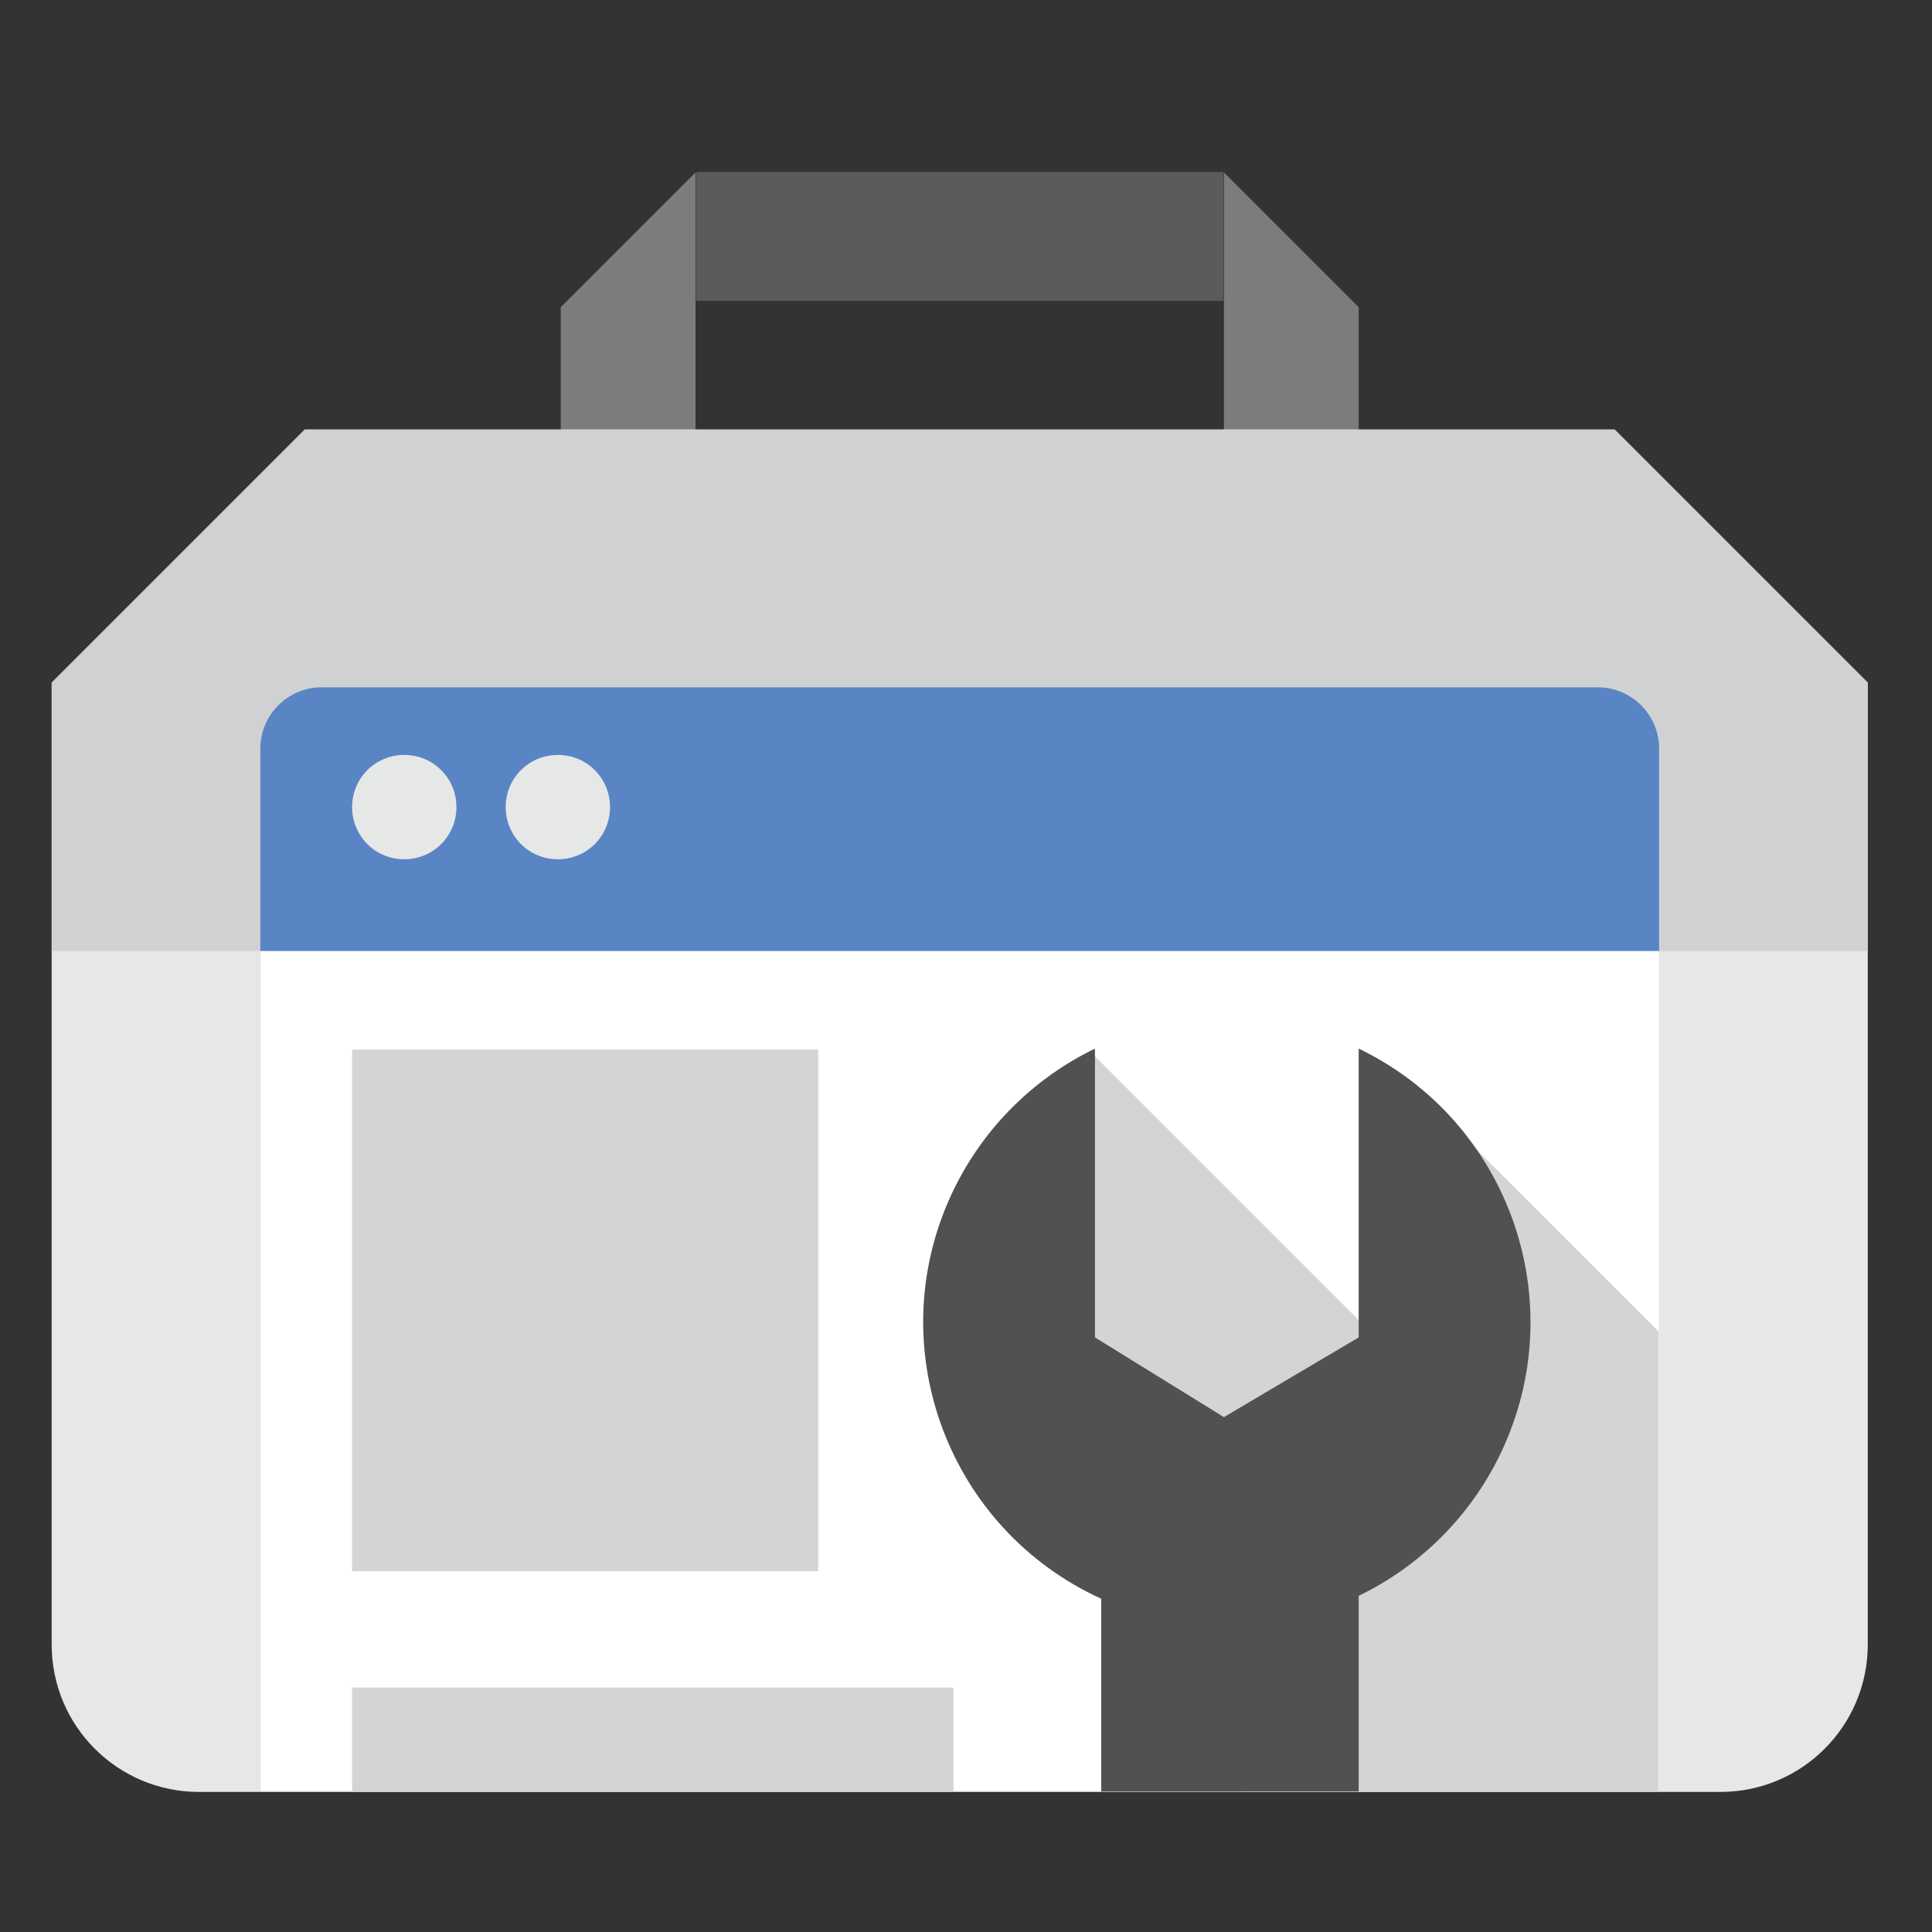
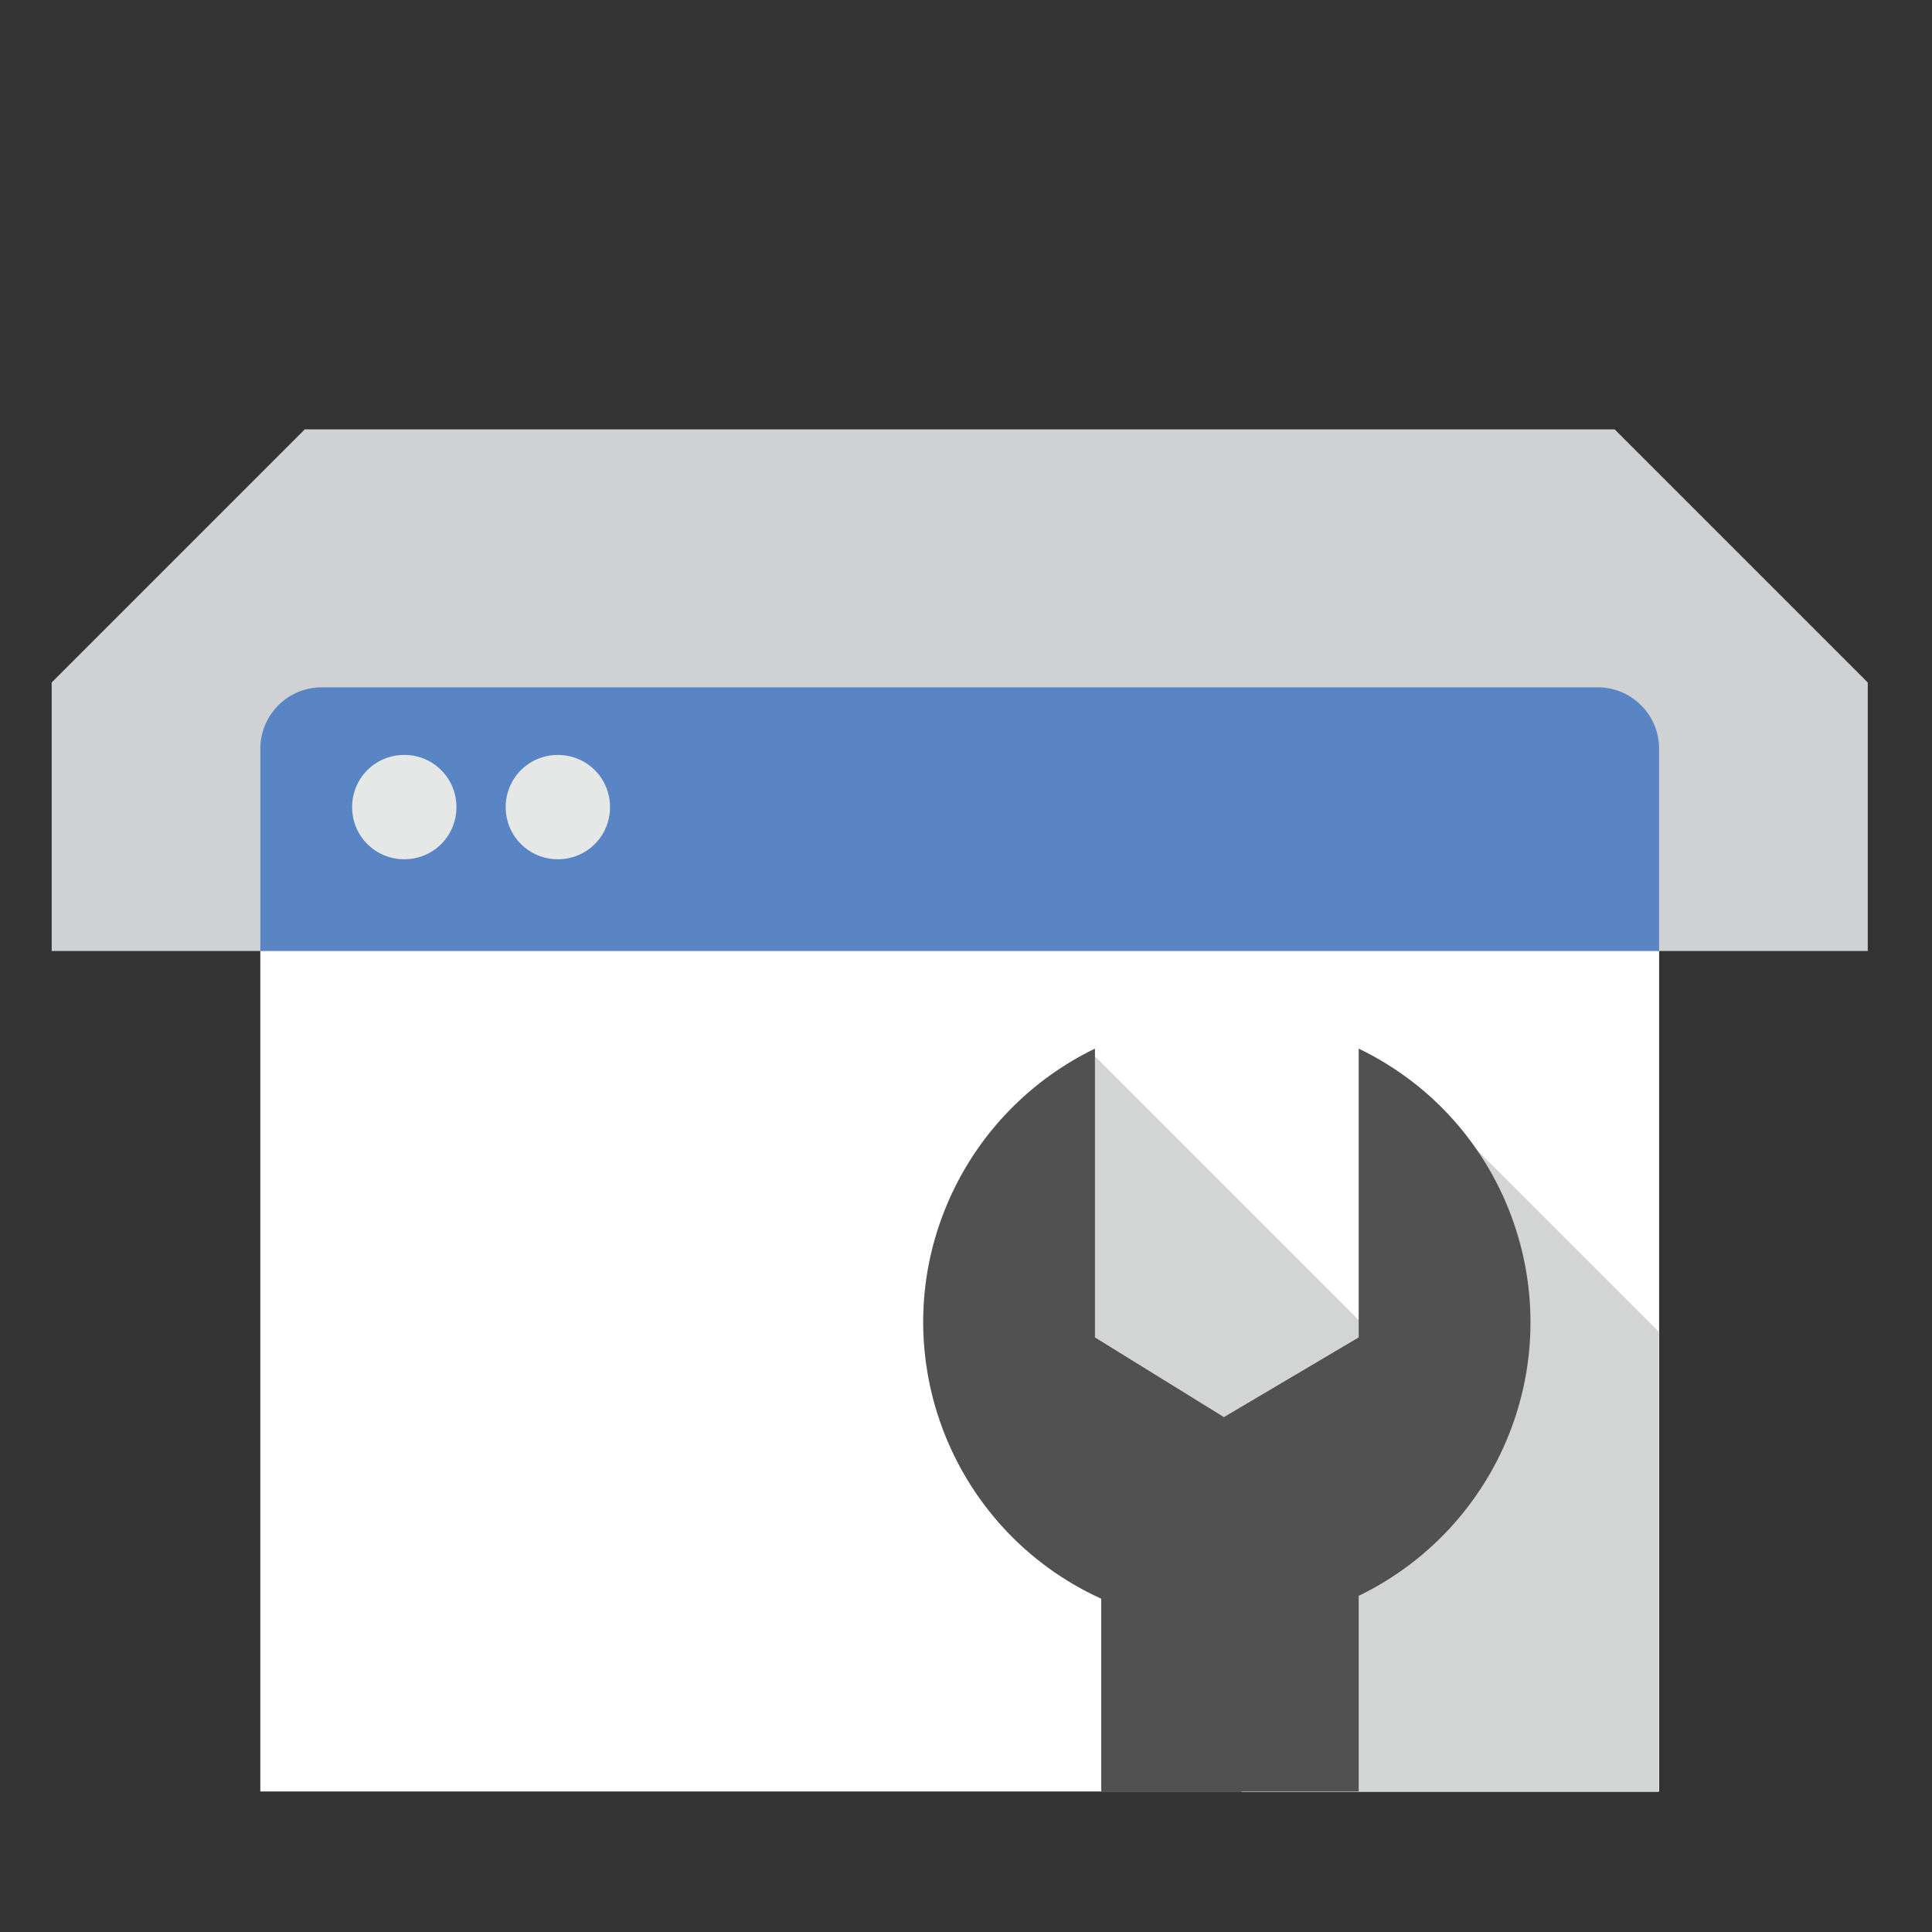
<svg xmlns="http://www.w3.org/2000/svg" id="Layer_1" data-name="Layer 1" viewBox="0 0 40 40">
  <rect x="0" y="0" width="40" height="40" fill="#333333" stroke="none" />
  <defs>
    <style>      .cls-1 {        fill: #7d7c7c;      }      .cls-1, .cls-2, .cls-3, .cls-4, .cls-5, .cls-6, .cls-7, .cls-8, .cls-9 {        stroke-width: 0px;      }      .cls-1, .cls-2, .cls-4, .cls-5, .cls-7, .cls-8 {        fill-rule: evenodd;      }      .cls-2 {        fill: #e6e7e7;      }      .cls-3 {        fill: #5b5b5b;      }      .cls-4 {        fill: #d0d1d2;      }      .cls-5 {        fill: #515151;      }      .cls-6, .cls-7 {        fill: #d3d4d4;      }      .cls-8 {        fill: #5985c4;      }      .cls-9 {        fill: #fff;      }    </style>
  </defs>
-   <path class="cls-1" d="M11.61,6.36l2.79-2.79v5.33h-2.79v-2.54ZM28.13,6.36l-2.79-2.79v5.33h2.79v-2.54Z" />
-   <path class="cls-3" d="M14.41,3.56h10.92v2.67h-10.92v-2.67Z" />
  <g>
-     <path class="cls-2" d="M35.62,37.1H4.12c-1.68,0-3.05-1.36-3.05-3.05V14.14l5.24-5.24h27.12l5.24,5.24v19.91c0,1.68-1.36,3.05-3.05,3.05Z" />
    <path class="cls-4" d="M1.07,19.69v-5.56l5.24-5.24h27.12l5.24,5.24v5.56H1.07Z" />
    <path class="cls-8" d="M5.39,37.1V15.5c0-.7.57-1.27,1.27-1.27h26.42c.7,0,1.27.57,1.27,1.27v21.59H5.39Z" />
  </g>
  <path class="cls-9" d="M5.39,19.69h28.96v17.4H5.39v-17.4Z" />
  <path class="cls-7" d="M25.71,37.1v-5.21l-2.54-2.54-1.65-4.57,1.14-2.92,6.48,6.48,1.14-4.83,4.06,4.06v9.53h-8.64Z" />
-   <path class="cls-6" d="M7.29,21.73h9.65v10.8H7.29v-10.8ZM7.29,34.94h12.45v2.16H7.29v-2.16Z" />
  <path class="cls-5" d="M28.13,33.04v4.05h-5.33v-3.99c-3.16-1.44-4.56-5.17-3.12-8.33.61-1.34,1.67-2.42,2.99-3.06v5.98l2.67,1.65,2.79-1.65v-5.98c3.13,1.51,4.44,5.27,2.93,8.4-.62,1.28-1.65,2.31-2.93,2.93h0Z" />
  <path class="cls-2" d="M8.37,15.63c.6,0,1.08.48,1.08,1.08s-.48,1.08-1.08,1.08-1.08-.48-1.08-1.08.48-1.08,1.08-1.08ZM11.55,15.63c.6,0,1.08.48,1.08,1.08s-.48,1.08-1.08,1.08-1.08-.48-1.08-1.08.48-1.08,1.08-1.08Z" />
</svg>